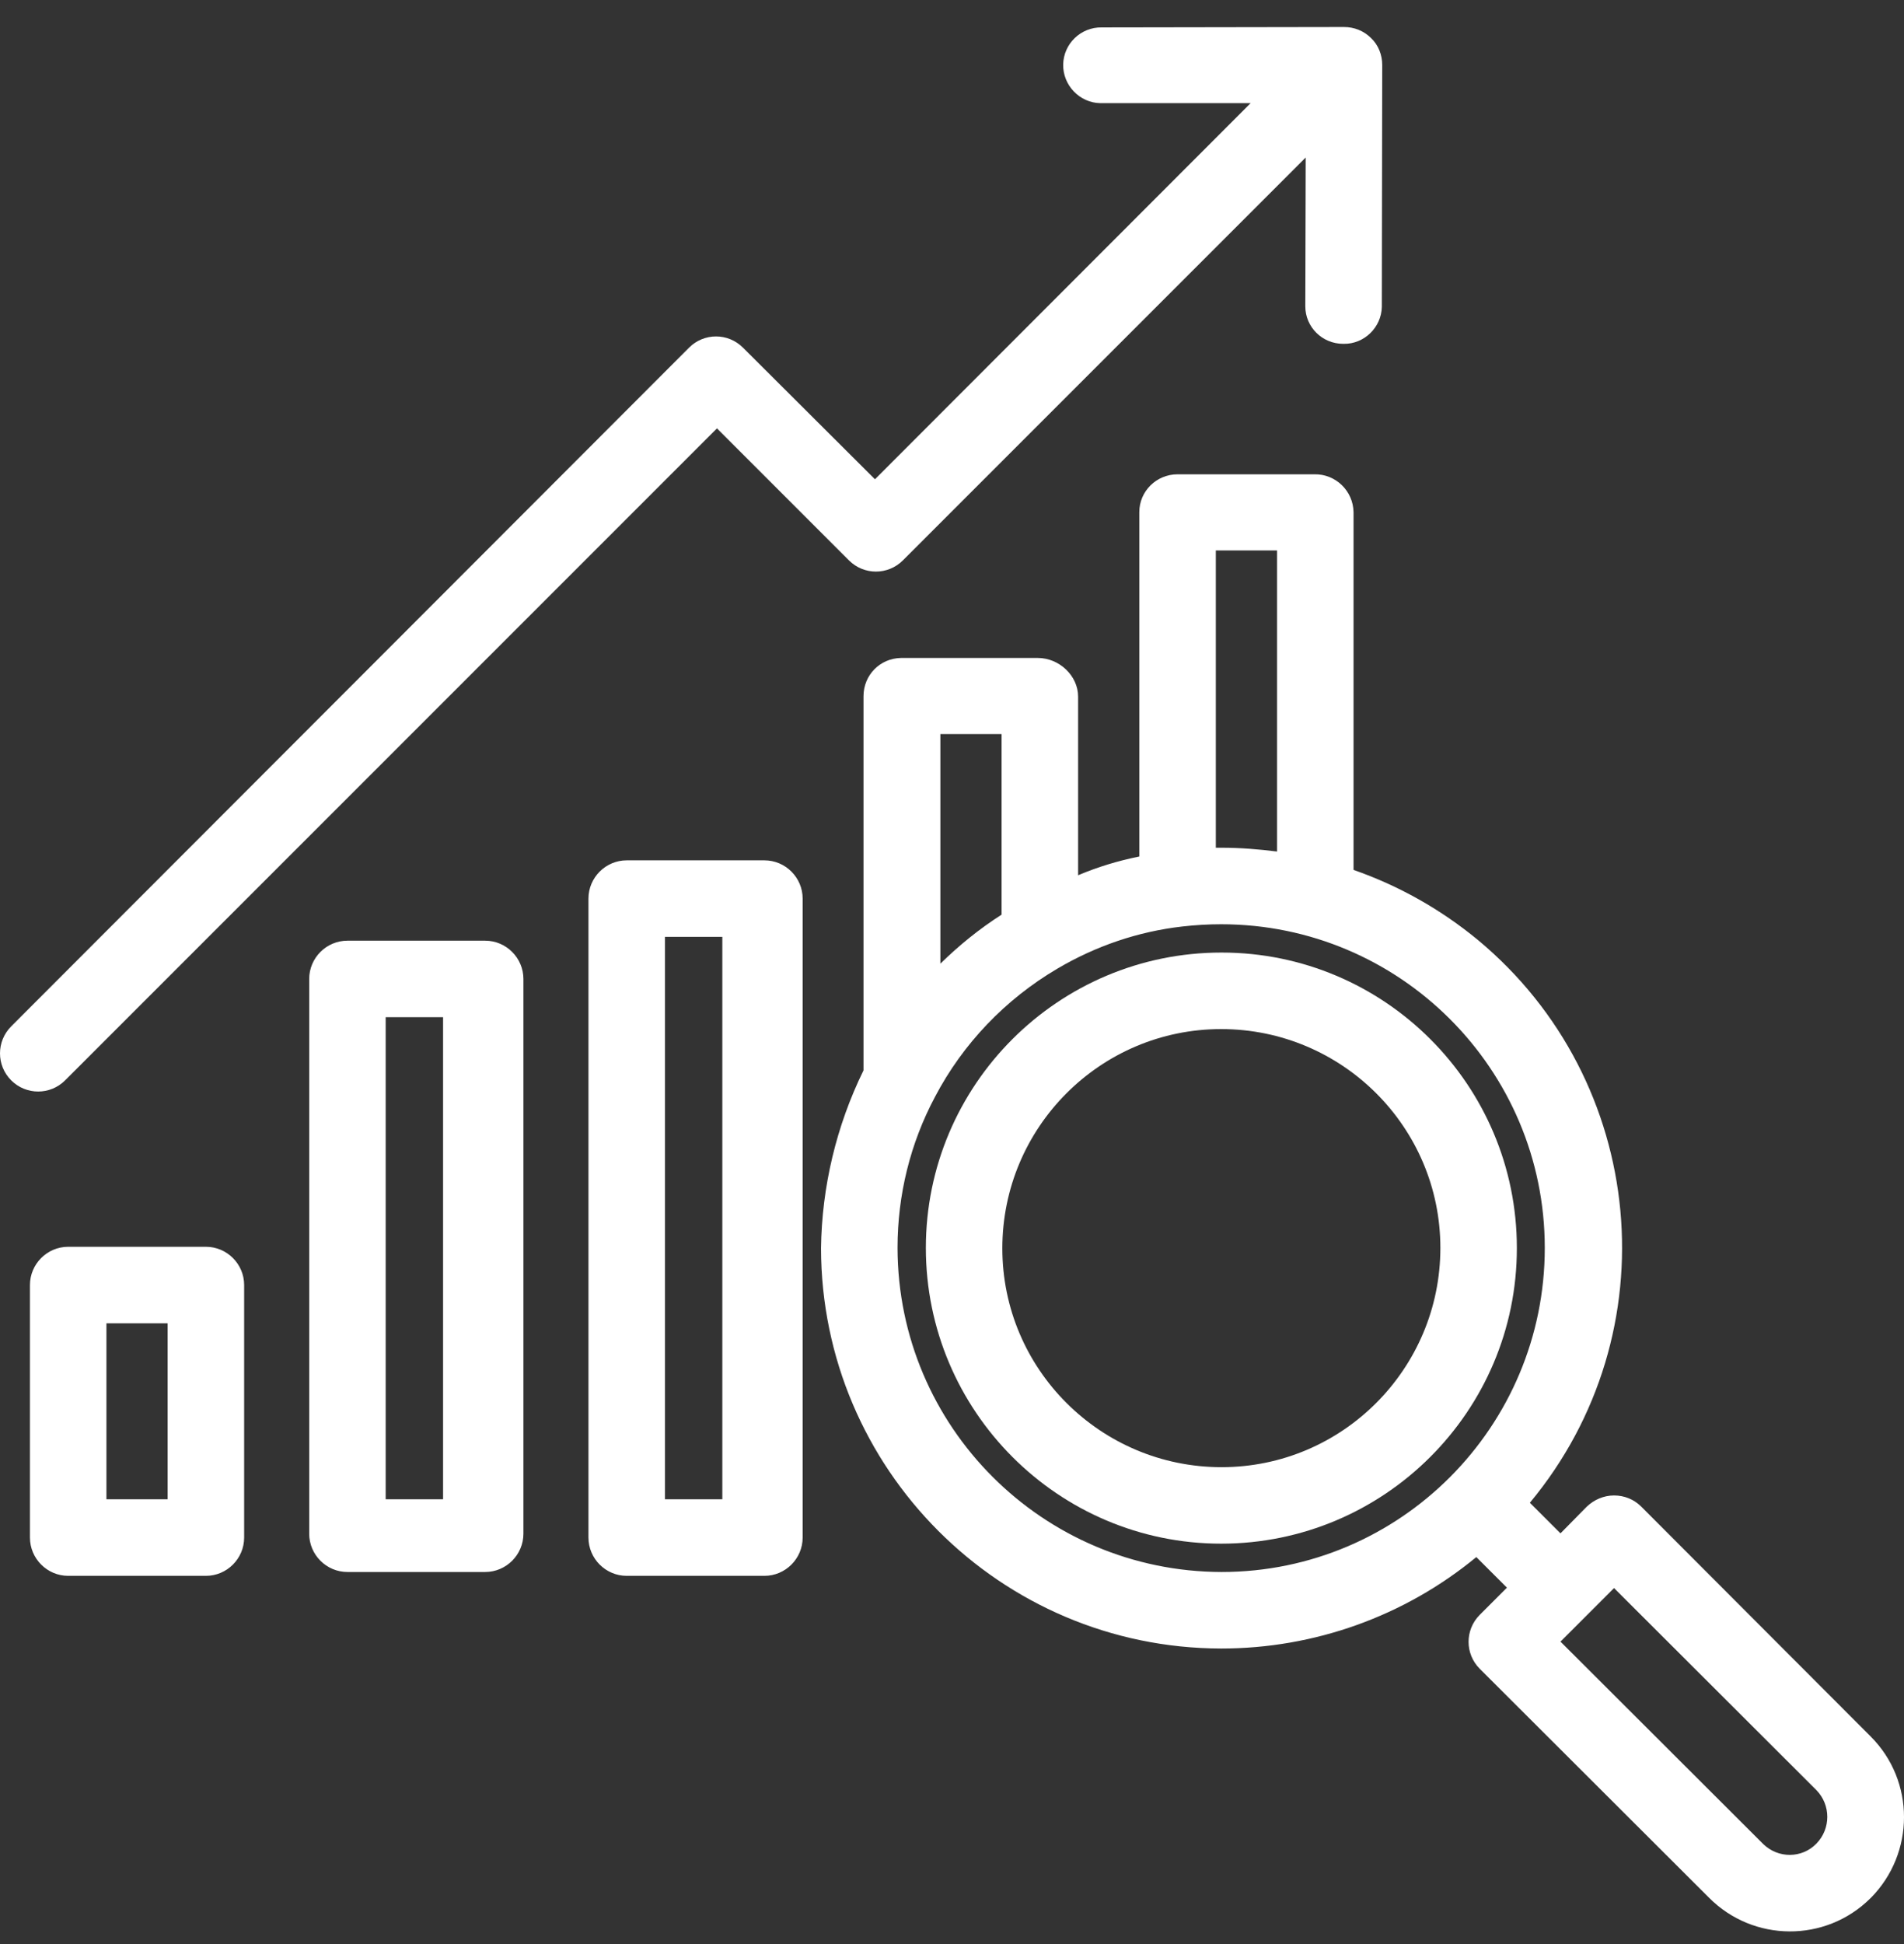
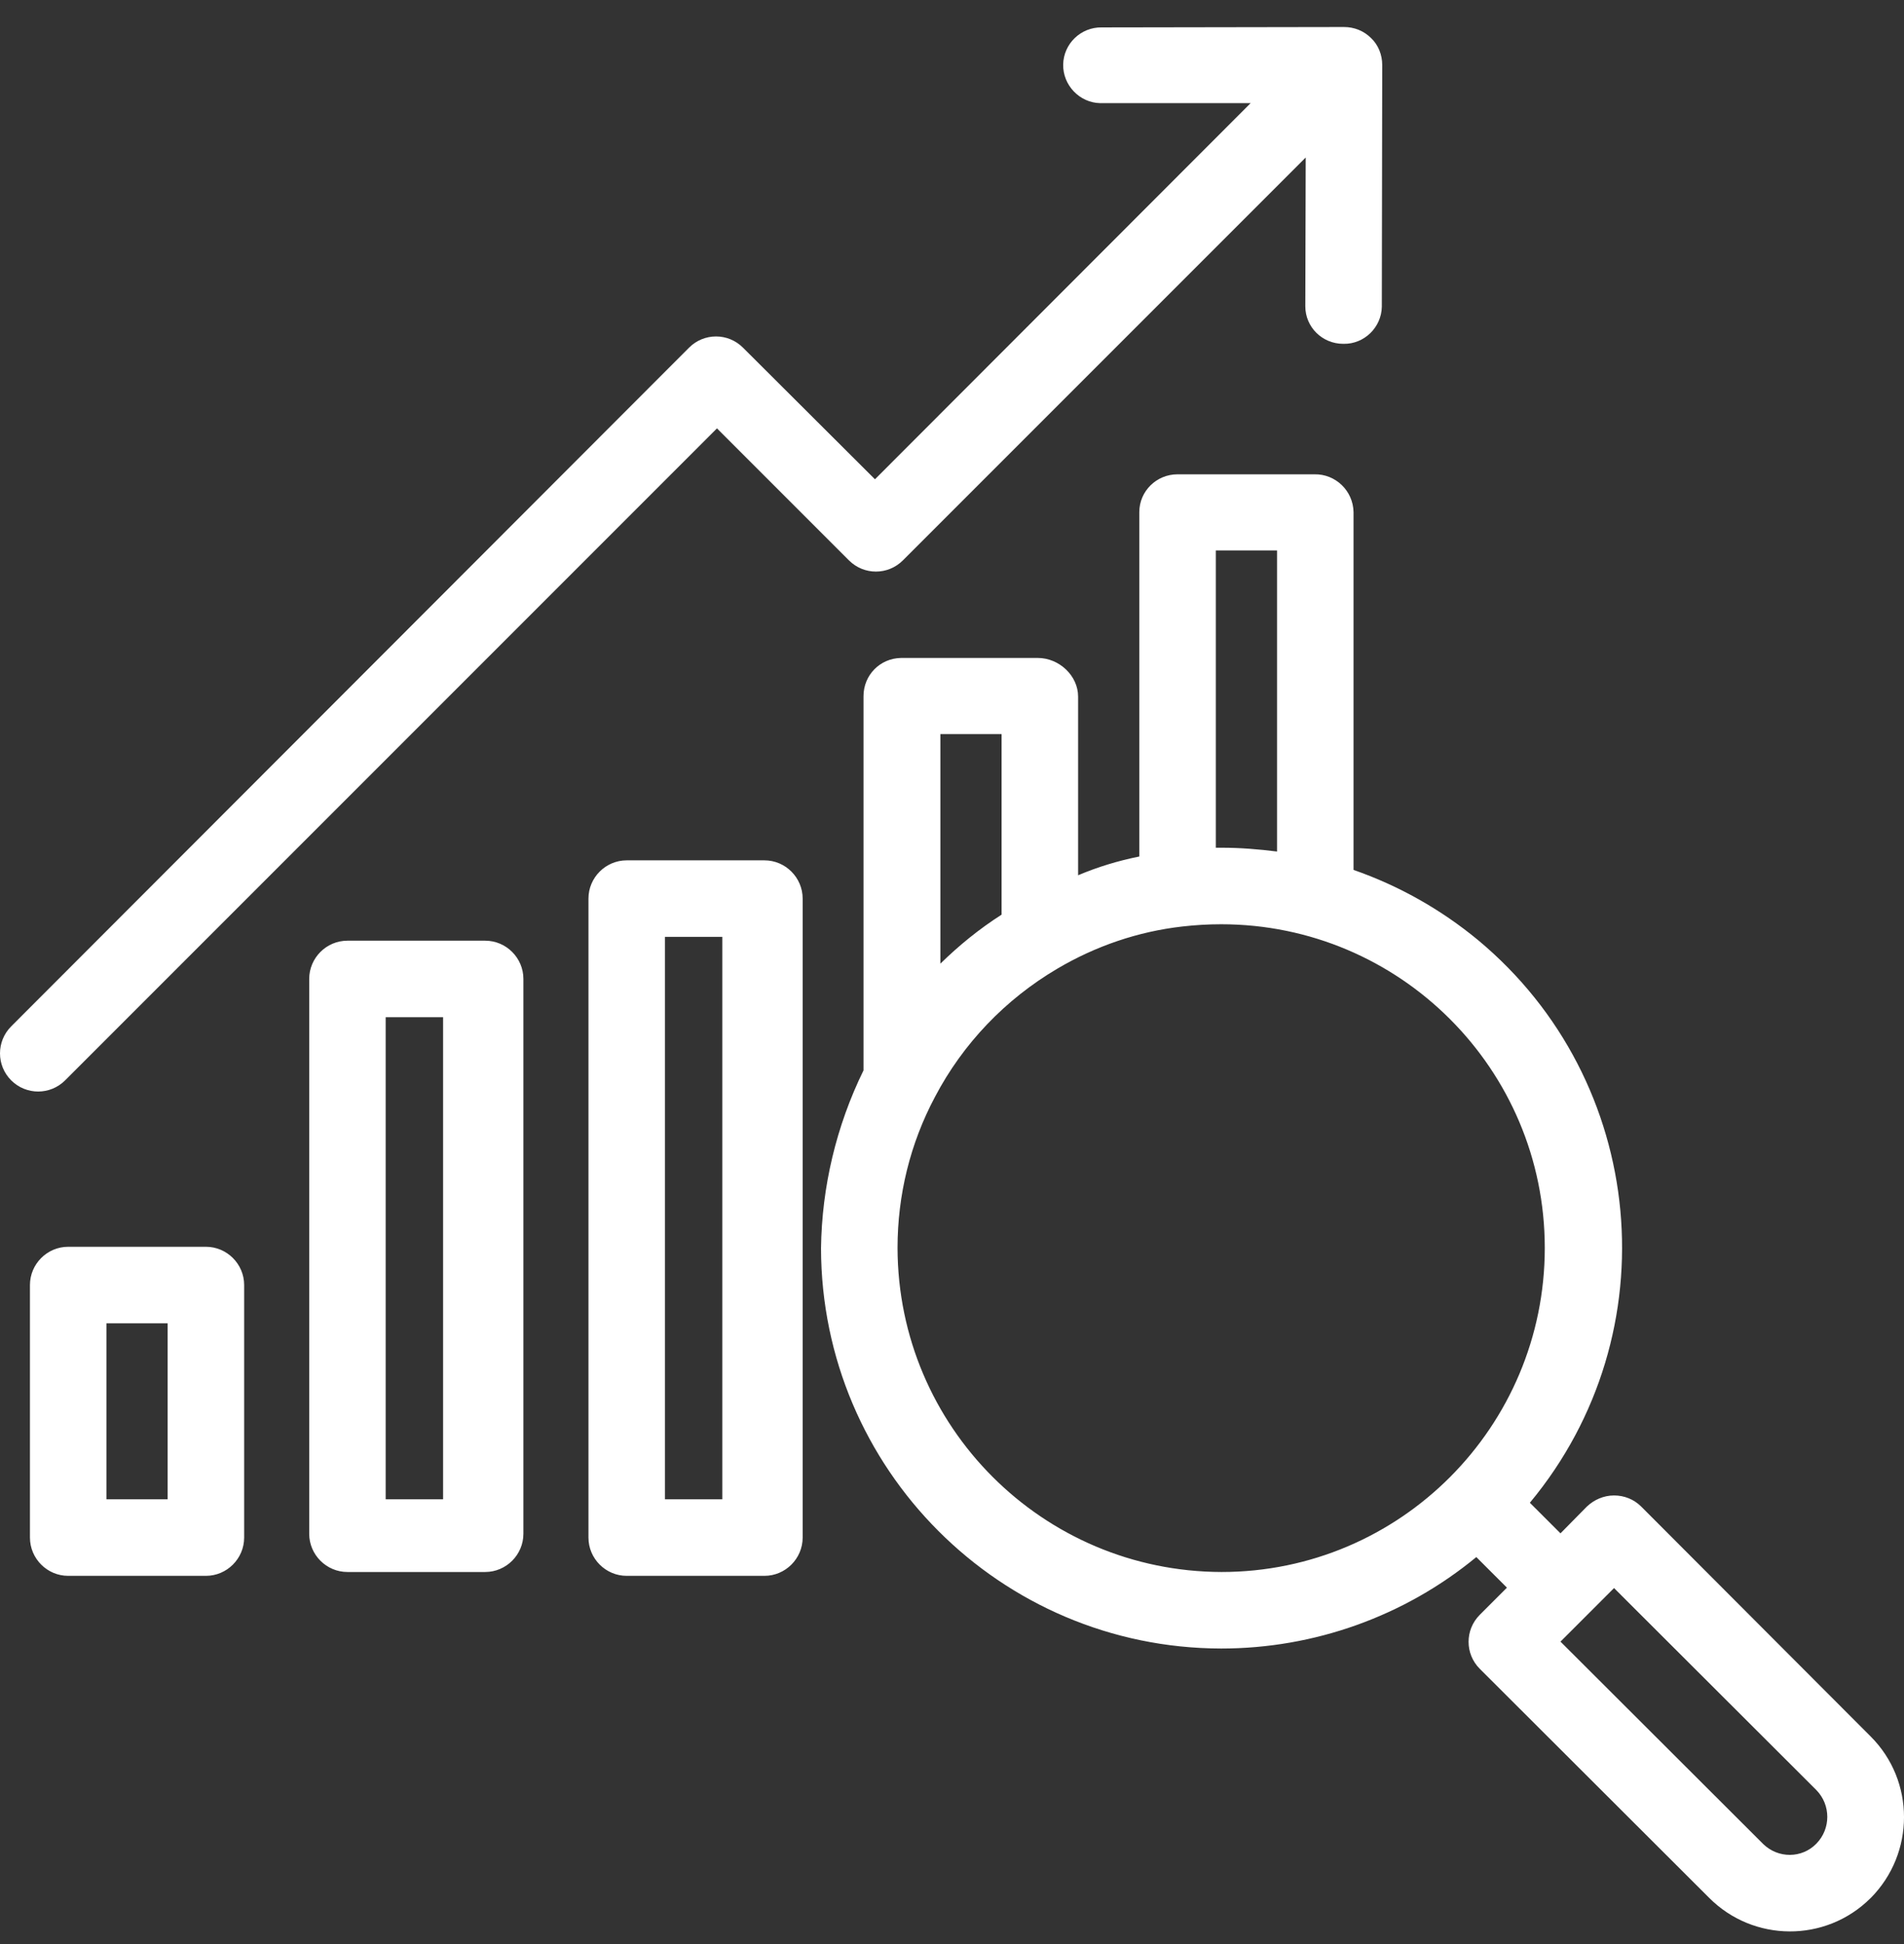
<svg xmlns="http://www.w3.org/2000/svg" width="48" height="49" viewBox="0 0 48 49" fill="none">
  <rect x="0" y="0" width="48" height="49" fill="#333333" stroke="none" />
  <path d="M12.231 23.71H8.759C8.229 23.71 7.795 24.144 7.795 24.674V38.658C7.795 39.188 8.229 39.622 8.759 39.622H12.231C12.761 39.622 13.195 39.188 13.195 38.658V24.674C13.195 24.144 12.761 23.71 12.231 23.71ZM11.17 37.79H9.723V25.639H11.17V37.79ZM19.271 21.685H15.799C15.269 21.685 14.835 22.119 14.835 22.649V38.754C14.835 39.285 15.269 39.719 15.799 39.719H19.271C19.801 39.719 20.235 39.285 20.235 38.754V22.649C20.235 22.119 19.801 21.685 19.271 21.685ZM18.21 37.79H16.764V23.614H18.21V37.79ZM5.191 31.425H1.719C1.189 31.425 0.755 31.859 0.755 32.389V38.754C0.755 39.285 1.189 39.719 1.719 39.719H5.191C5.721 39.719 6.155 39.285 6.155 38.754V32.389C6.155 31.859 5.721 31.425 5.191 31.425ZM4.226 37.79H2.683V33.354H4.226V37.79ZM1.642 27.23L18.075 10.797L21.402 14.124C21.778 14.501 22.386 14.501 22.762 14.124L32.917 3.97L32.907 7.721C32.907 8.242 33.332 8.666 33.862 8.666H33.872C34.392 8.676 34.827 8.251 34.836 7.731V7.721L34.846 1.636C34.846 1.385 34.749 1.134 34.566 0.961C34.383 0.778 34.142 0.681 33.881 0.681L27.777 0.691C27.246 0.681 26.812 1.105 26.803 1.626C26.793 2.147 27.217 2.591 27.738 2.6C27.748 2.6 27.758 2.6 27.767 2.6H31.528L22.058 12.08L18.731 8.763C18.355 8.386 17.747 8.386 17.371 8.763L0.282 25.87C-0.094 26.246 -0.094 26.854 0.282 27.23C0.658 27.606 1.266 27.606 1.642 27.23ZM41.375 37.973C41.191 37.79 40.95 37.693 40.69 37.693C40.43 37.693 40.188 37.8 40.005 37.973L39.34 38.648L38.568 37.877C42.127 33.595 41.529 27.24 37.257 23.691C36.321 22.919 35.26 22.322 34.123 21.926V12.909C34.113 12.369 33.669 11.945 33.139 11.955H29.686C29.156 11.955 28.722 12.379 28.722 12.909V21.588C28.192 21.695 27.68 21.849 27.179 22.061V17.558C27.179 17.027 26.697 16.584 26.166 16.584H22.714C22.183 16.593 21.769 17.017 21.769 17.548V26.979C21.084 28.378 20.718 29.911 20.698 31.464C20.708 37.018 25.212 41.541 30.786 41.551C33.129 41.551 35.405 40.741 37.218 39.246L37.99 40.017L37.305 40.702C36.929 41.078 36.929 41.686 37.305 42.062L43.082 47.829C44.2 48.957 46.023 48.967 47.151 47.848L47.161 47.839C48.28 46.71 48.28 44.888 47.161 43.769L41.375 37.973ZM30.651 13.874H32.194V21.463C31.731 21.405 31.268 21.367 30.805 21.367C30.757 21.367 30.651 21.367 30.651 21.367V13.874ZM23.707 18.503H25.25V23.054C24.691 23.411 24.18 23.826 23.707 24.289V18.503ZM30.795 39.622C26.292 39.612 22.637 35.967 22.627 31.454C22.627 30.123 22.945 28.821 23.572 27.645C24.276 26.304 25.346 25.186 26.658 24.414C27.622 23.845 28.693 23.479 29.802 23.353C30.13 23.315 30.458 23.296 30.786 23.296C35.289 23.296 38.944 26.95 38.944 31.454C38.944 35.958 35.299 39.622 30.795 39.622ZM45.791 46.469C45.425 46.845 44.827 46.845 44.451 46.479C44.451 46.479 44.451 46.479 44.441 46.469L39.34 41.377L40.69 40.027L45.791 45.119C46.158 45.495 46.158 46.093 45.791 46.469Z" fill="white" />
-   <path d="M30.795 24.009C26.677 24.009 23.341 27.346 23.341 31.454C23.341 35.562 26.677 38.908 30.786 38.908C34.894 38.908 38.24 35.572 38.24 31.464C38.24 31.464 38.24 31.464 38.24 31.454C38.24 27.346 34.904 24.009 30.795 24.009ZM30.795 36.98C27.748 36.98 25.269 34.511 25.269 31.464C25.269 28.416 27.738 25.938 30.786 25.938C33.833 25.938 36.312 28.407 36.312 31.454C36.312 34.501 33.843 36.98 30.795 36.98Z" fill="white" />
</svg>